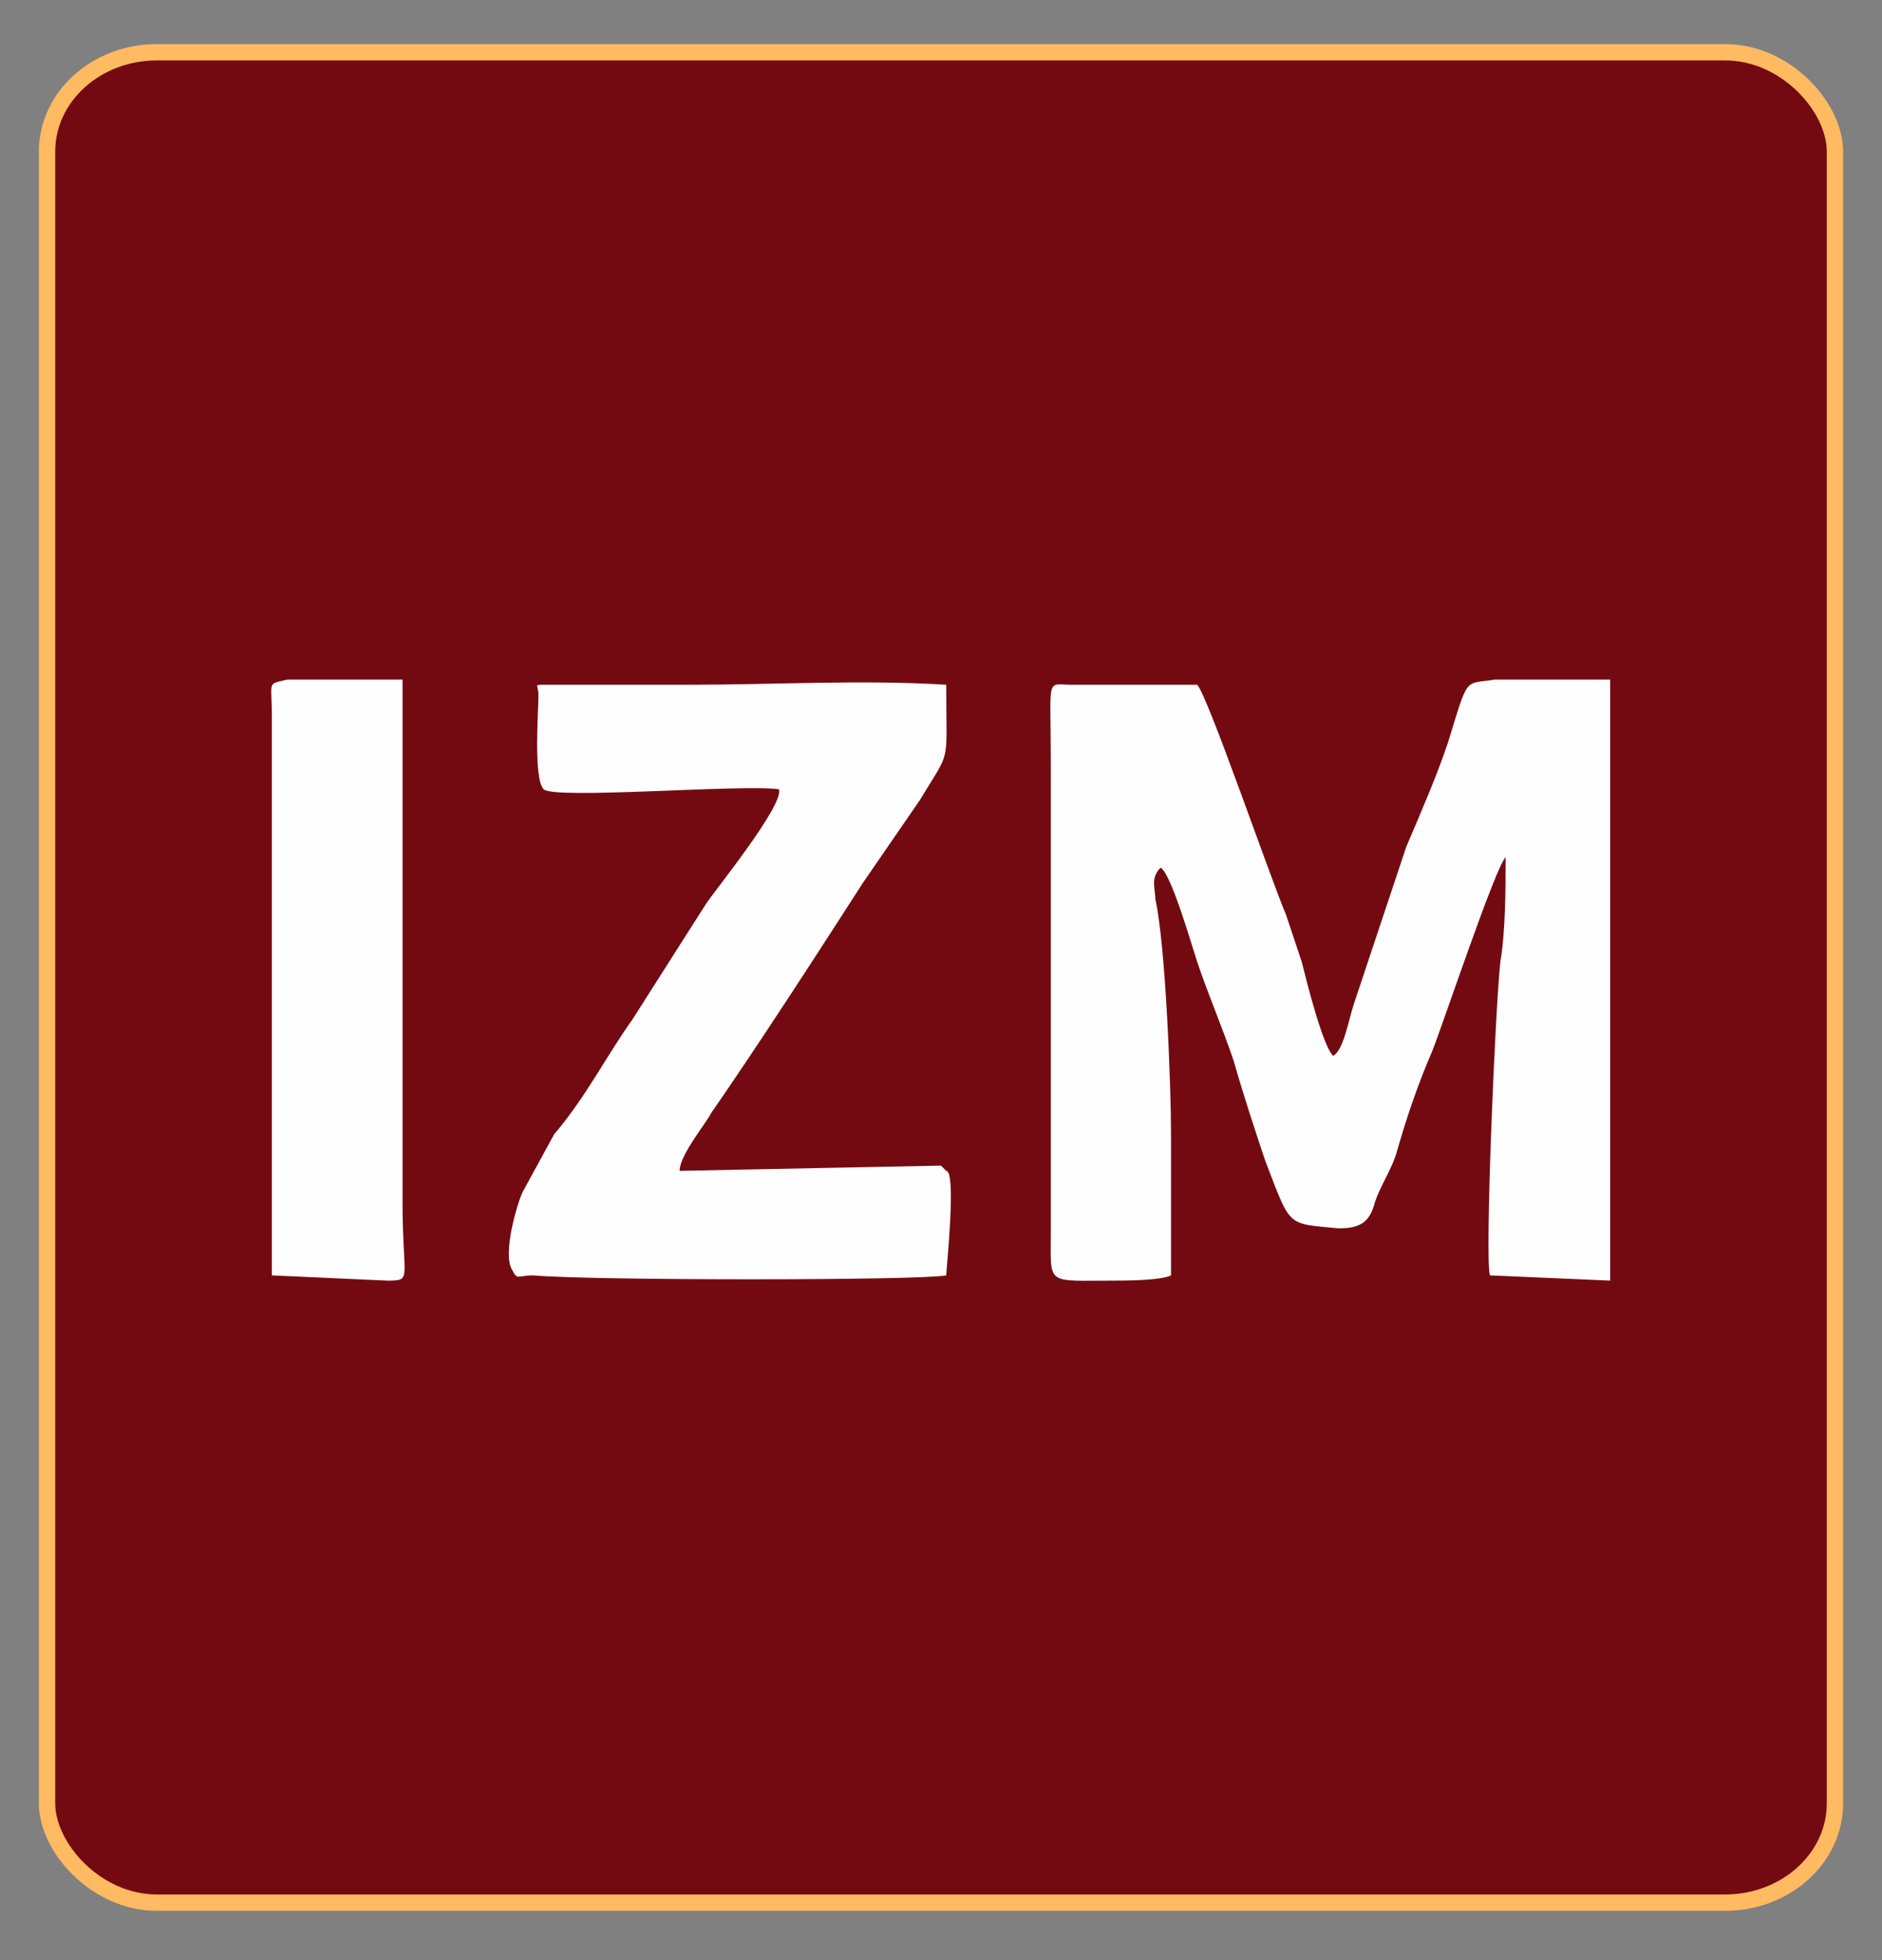
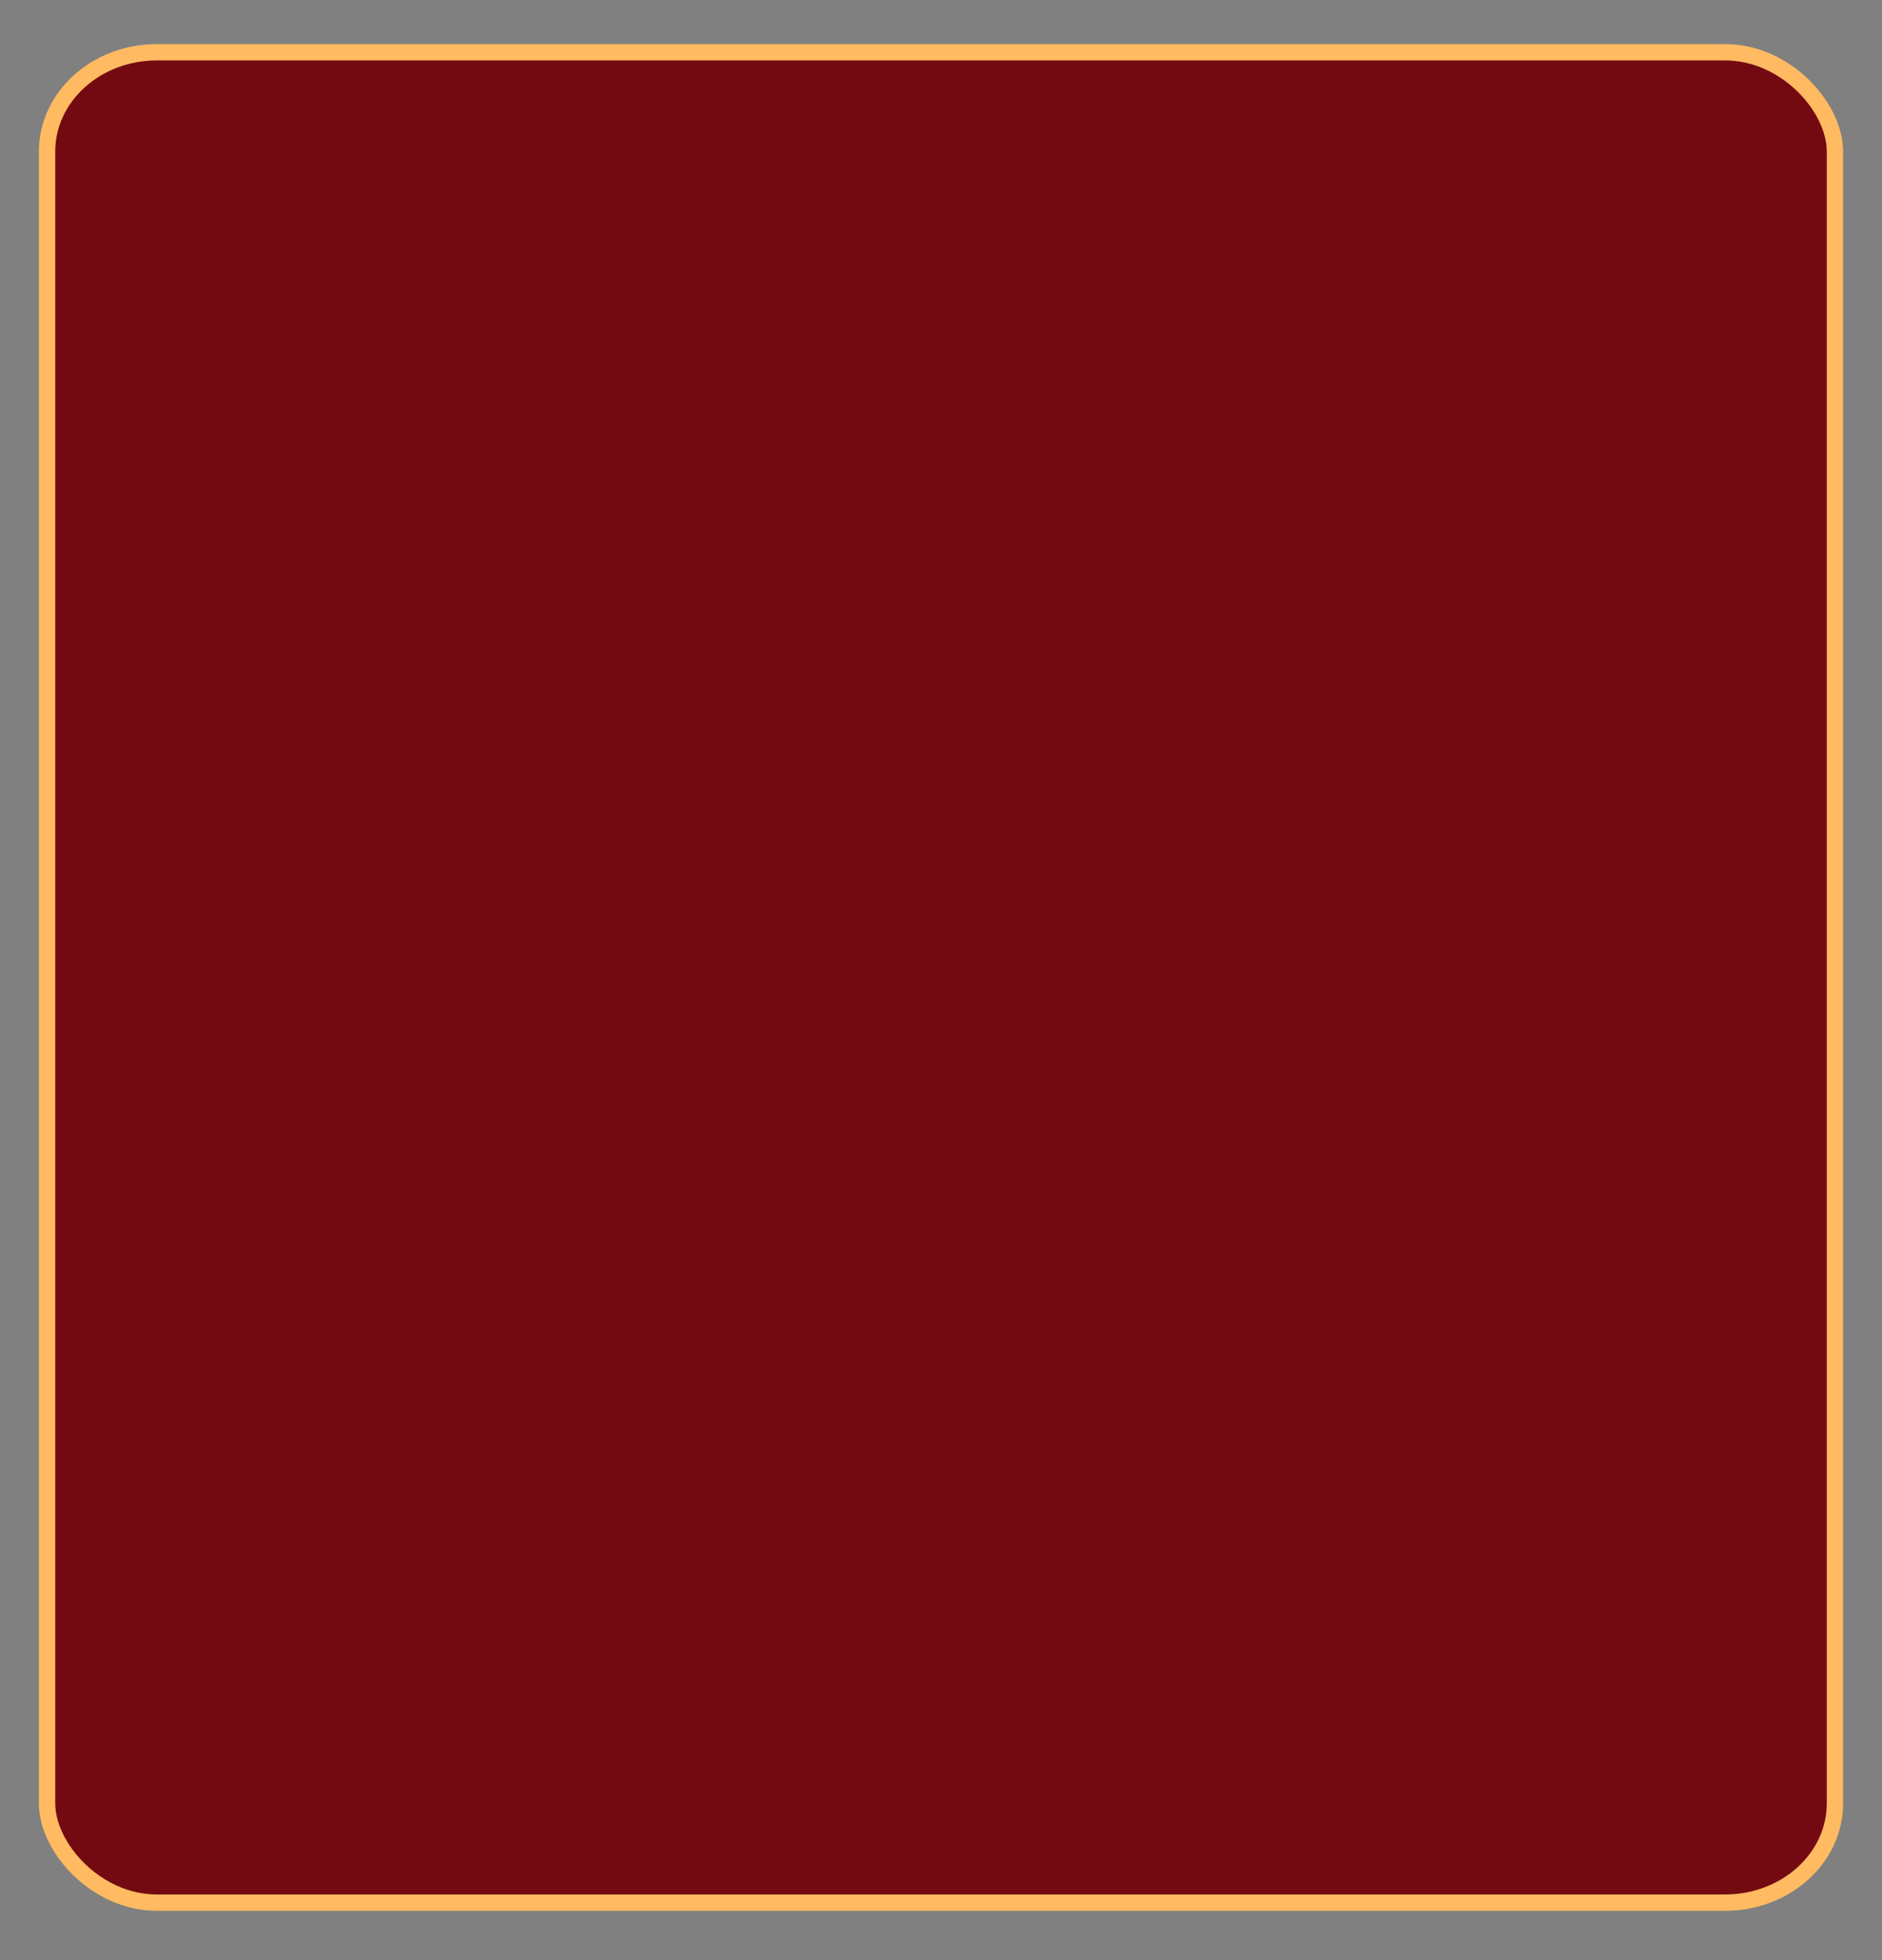
<svg xmlns="http://www.w3.org/2000/svg" xml:space="preserve" width="360px" height="375px" version="1.1" style="shape-rendering:geometricPrecision; text-rendering:geometricPrecision; image-rendering:optimizeQuality; fill-rule:evenodd; clip-rule:evenodd" viewBox="0 0 360 375">
  <rect x="0" y="0" width="360" height="375" fill="#808080" stroke="none" />
  <defs>
    <style type="text/css">
   
    .str0 {stroke:#FFBA62;stroke-width:3.125}
    .fil0 {fill:#740A11}
    .fil1 {fill:#FEFEFE}
   
  </style>
  </defs>
  <g id="Layer_x0020_1">
    <g id="_349055272">
      <rect class="fil0 str0" x="9" y="10" width="342" height="354" rx="21" ry="19" />
-       <path class="fil1" d="M52 137c0,27 0,54 0,81l0 26 22 1c5,0 3,0 3,-15l0 -100 -22 0c-4,1 -3,0 -3,7zm203 65c-2,-2 -5,-14 -6,-18 -1,-3 -2,-6 -3,-9 -3,-7 -15,-42 -17,-44l-24 0c-5,0 -4,-2 -4,15l0 90c0,10 -1,9 12,9 2,0 9,0 11,-1 0,-1 0,-22 0,-27 0,-9 -1,-36 -3,-45 0,-2 -1,-4 1,-6 2,1 6,15 7,18 2,6 5,13 7,19 2,7 4,13 6,19 5,13 4,12 14,13 4,0 6,-1 7,-5 1,-3 3,-6 4,-9 2,-7 4,-13 7,-20 2,-5 12,-35 14,-37 0,6 0,14 -1,20 -1,9 -3,57 -2,60l23 1c0,-8 0,-64 0,-71l0 -44 -22 0c-6,1 -5,-1 -9,12 -2,6 -5,13 -8,20 -3,9 -7,21 -10,30 -1,3 -2,9 -4,10l0 0zm-151 -51c2,2 38,-1 45,0 1,3 -12,19 -14,22l-14 22c-5,7 -9,15 -15,22l-6 11c-1,2 -4,12 -2,15 1,2 1,1 4,1 11,1 74,1 79,0 0,-1 2,-20 0,-20 0,0 -1,-1 -1,-1 0,0 0,0 0,0l-50 1c0,-3 5,-9 6,-11 9,-13 20,-30 29,-44l11 -16c6,-10 5,-6 5,-22 -16,-1 -33,0 -49,0l-28 0c-2,0 -1,0 -1,2 0,3 -1,16 1,18z" />
    </g>
  </g>
</svg>